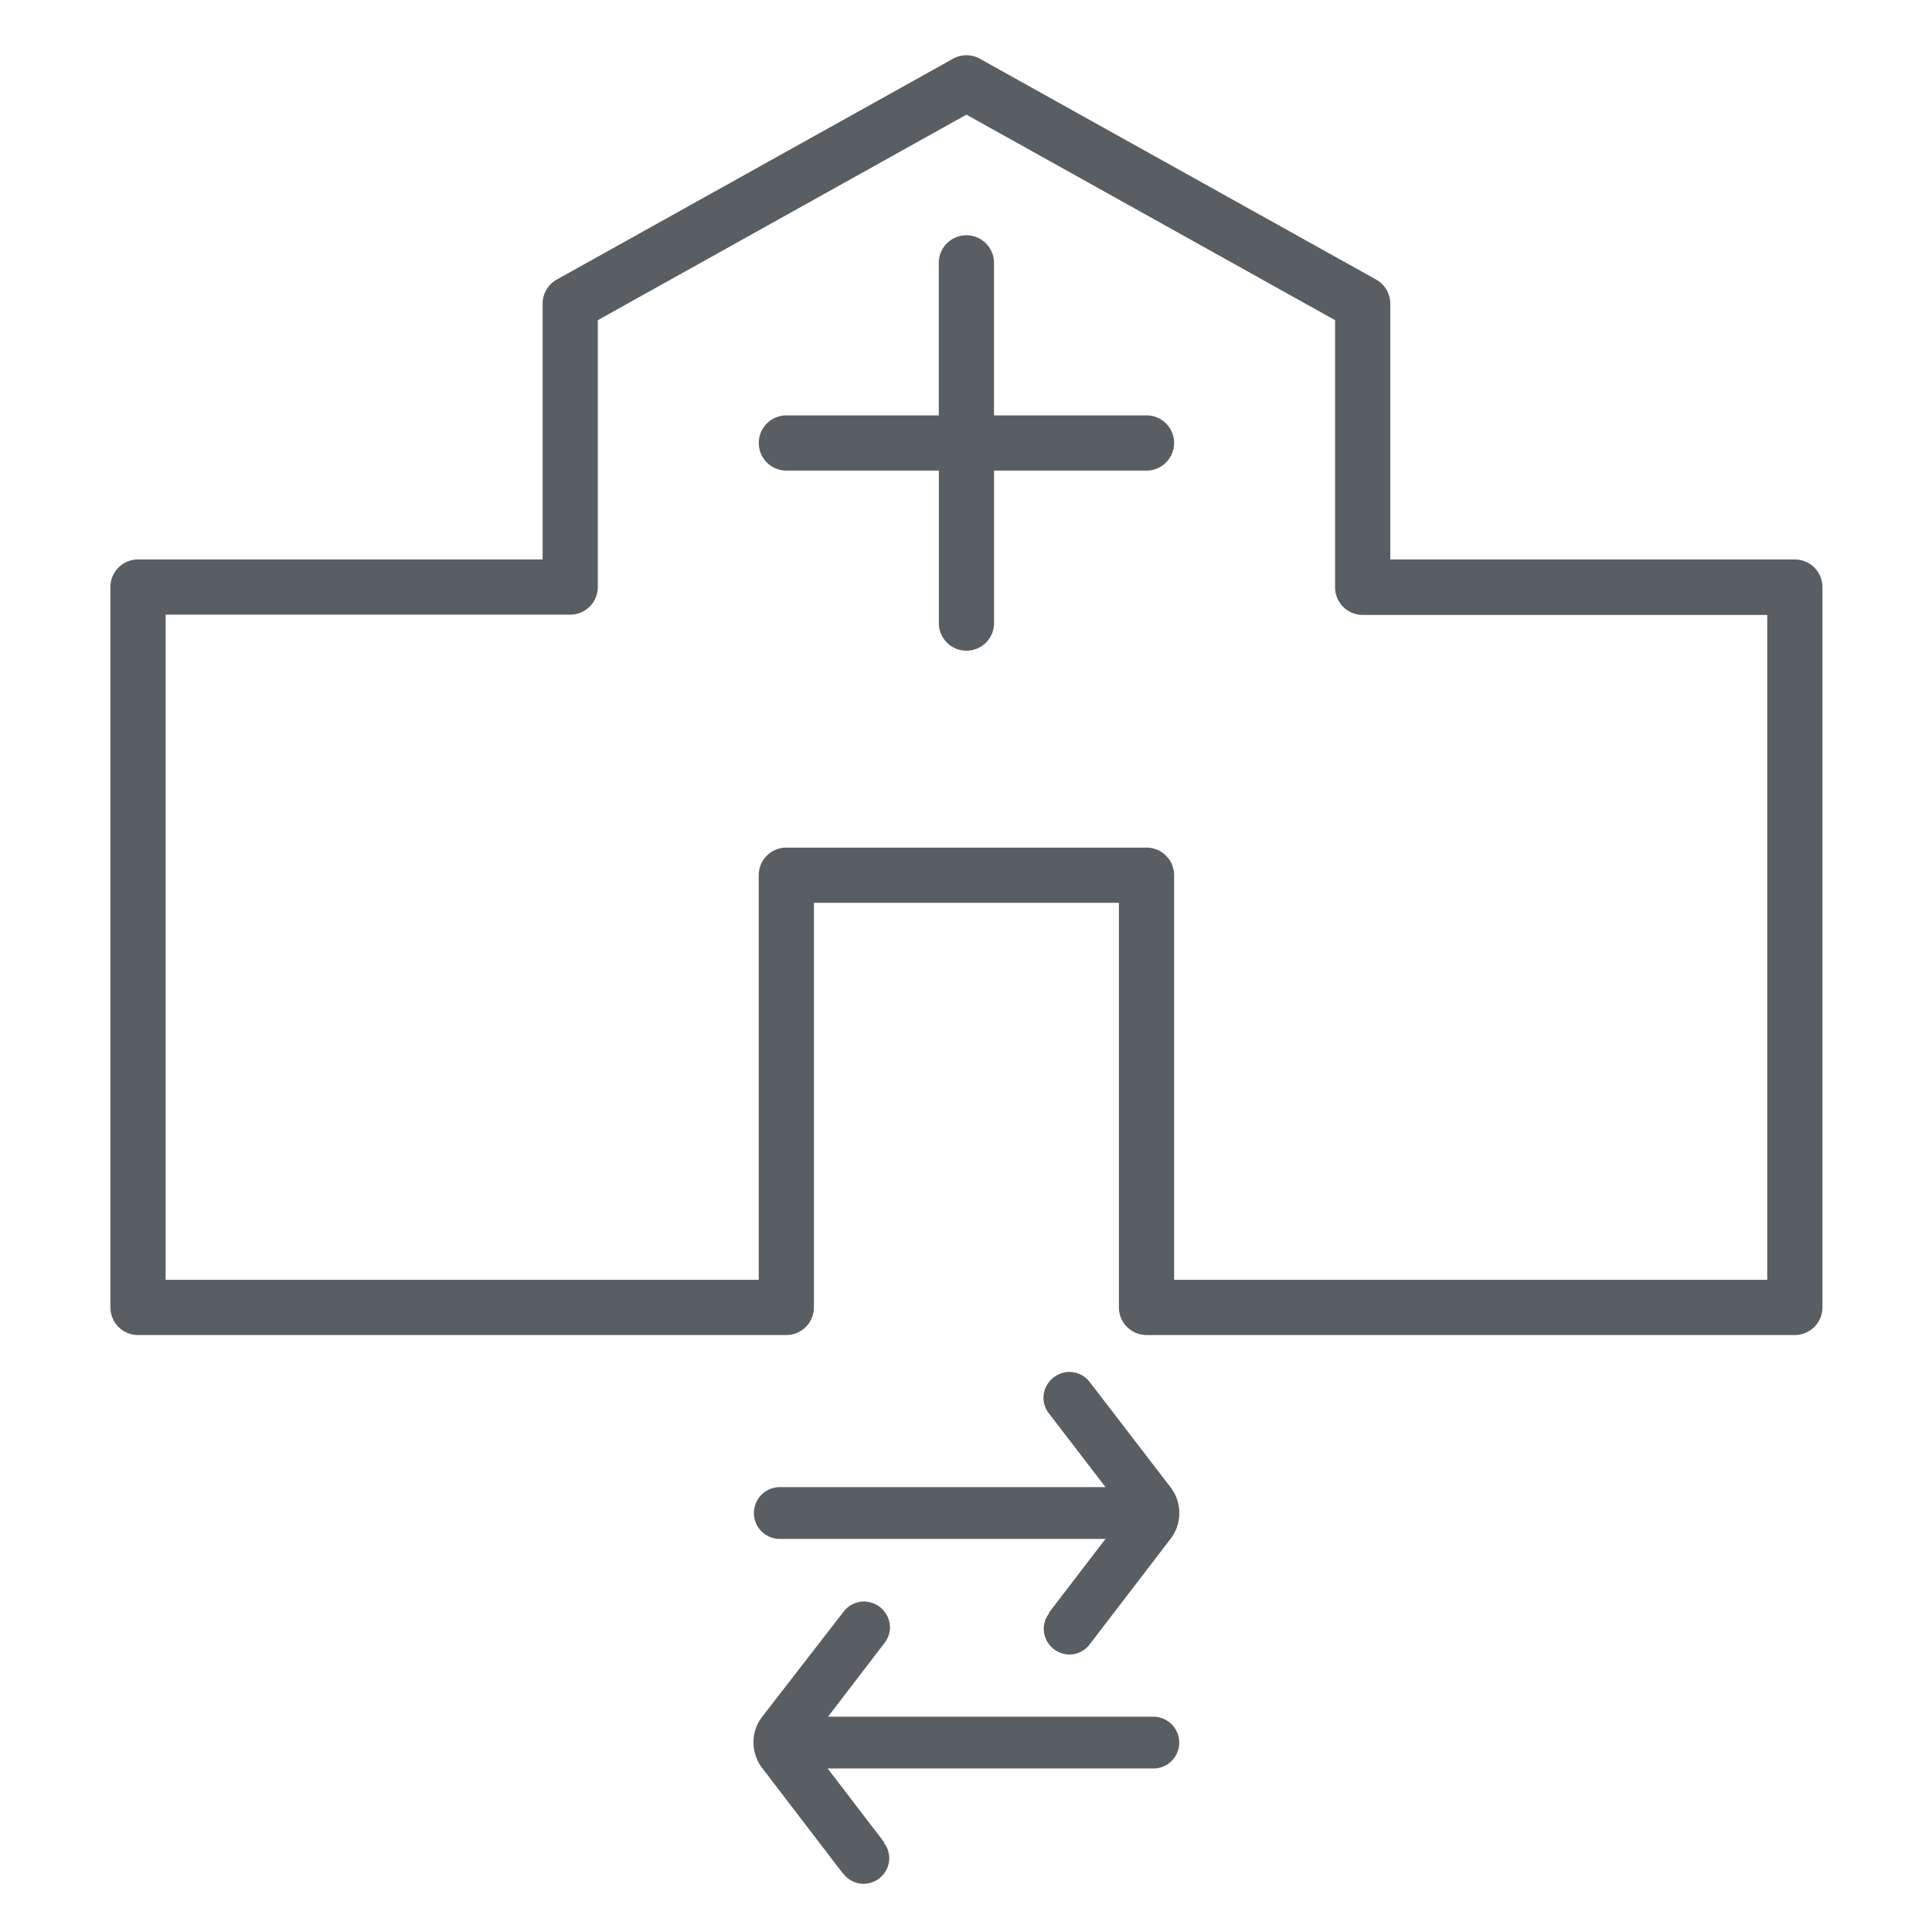
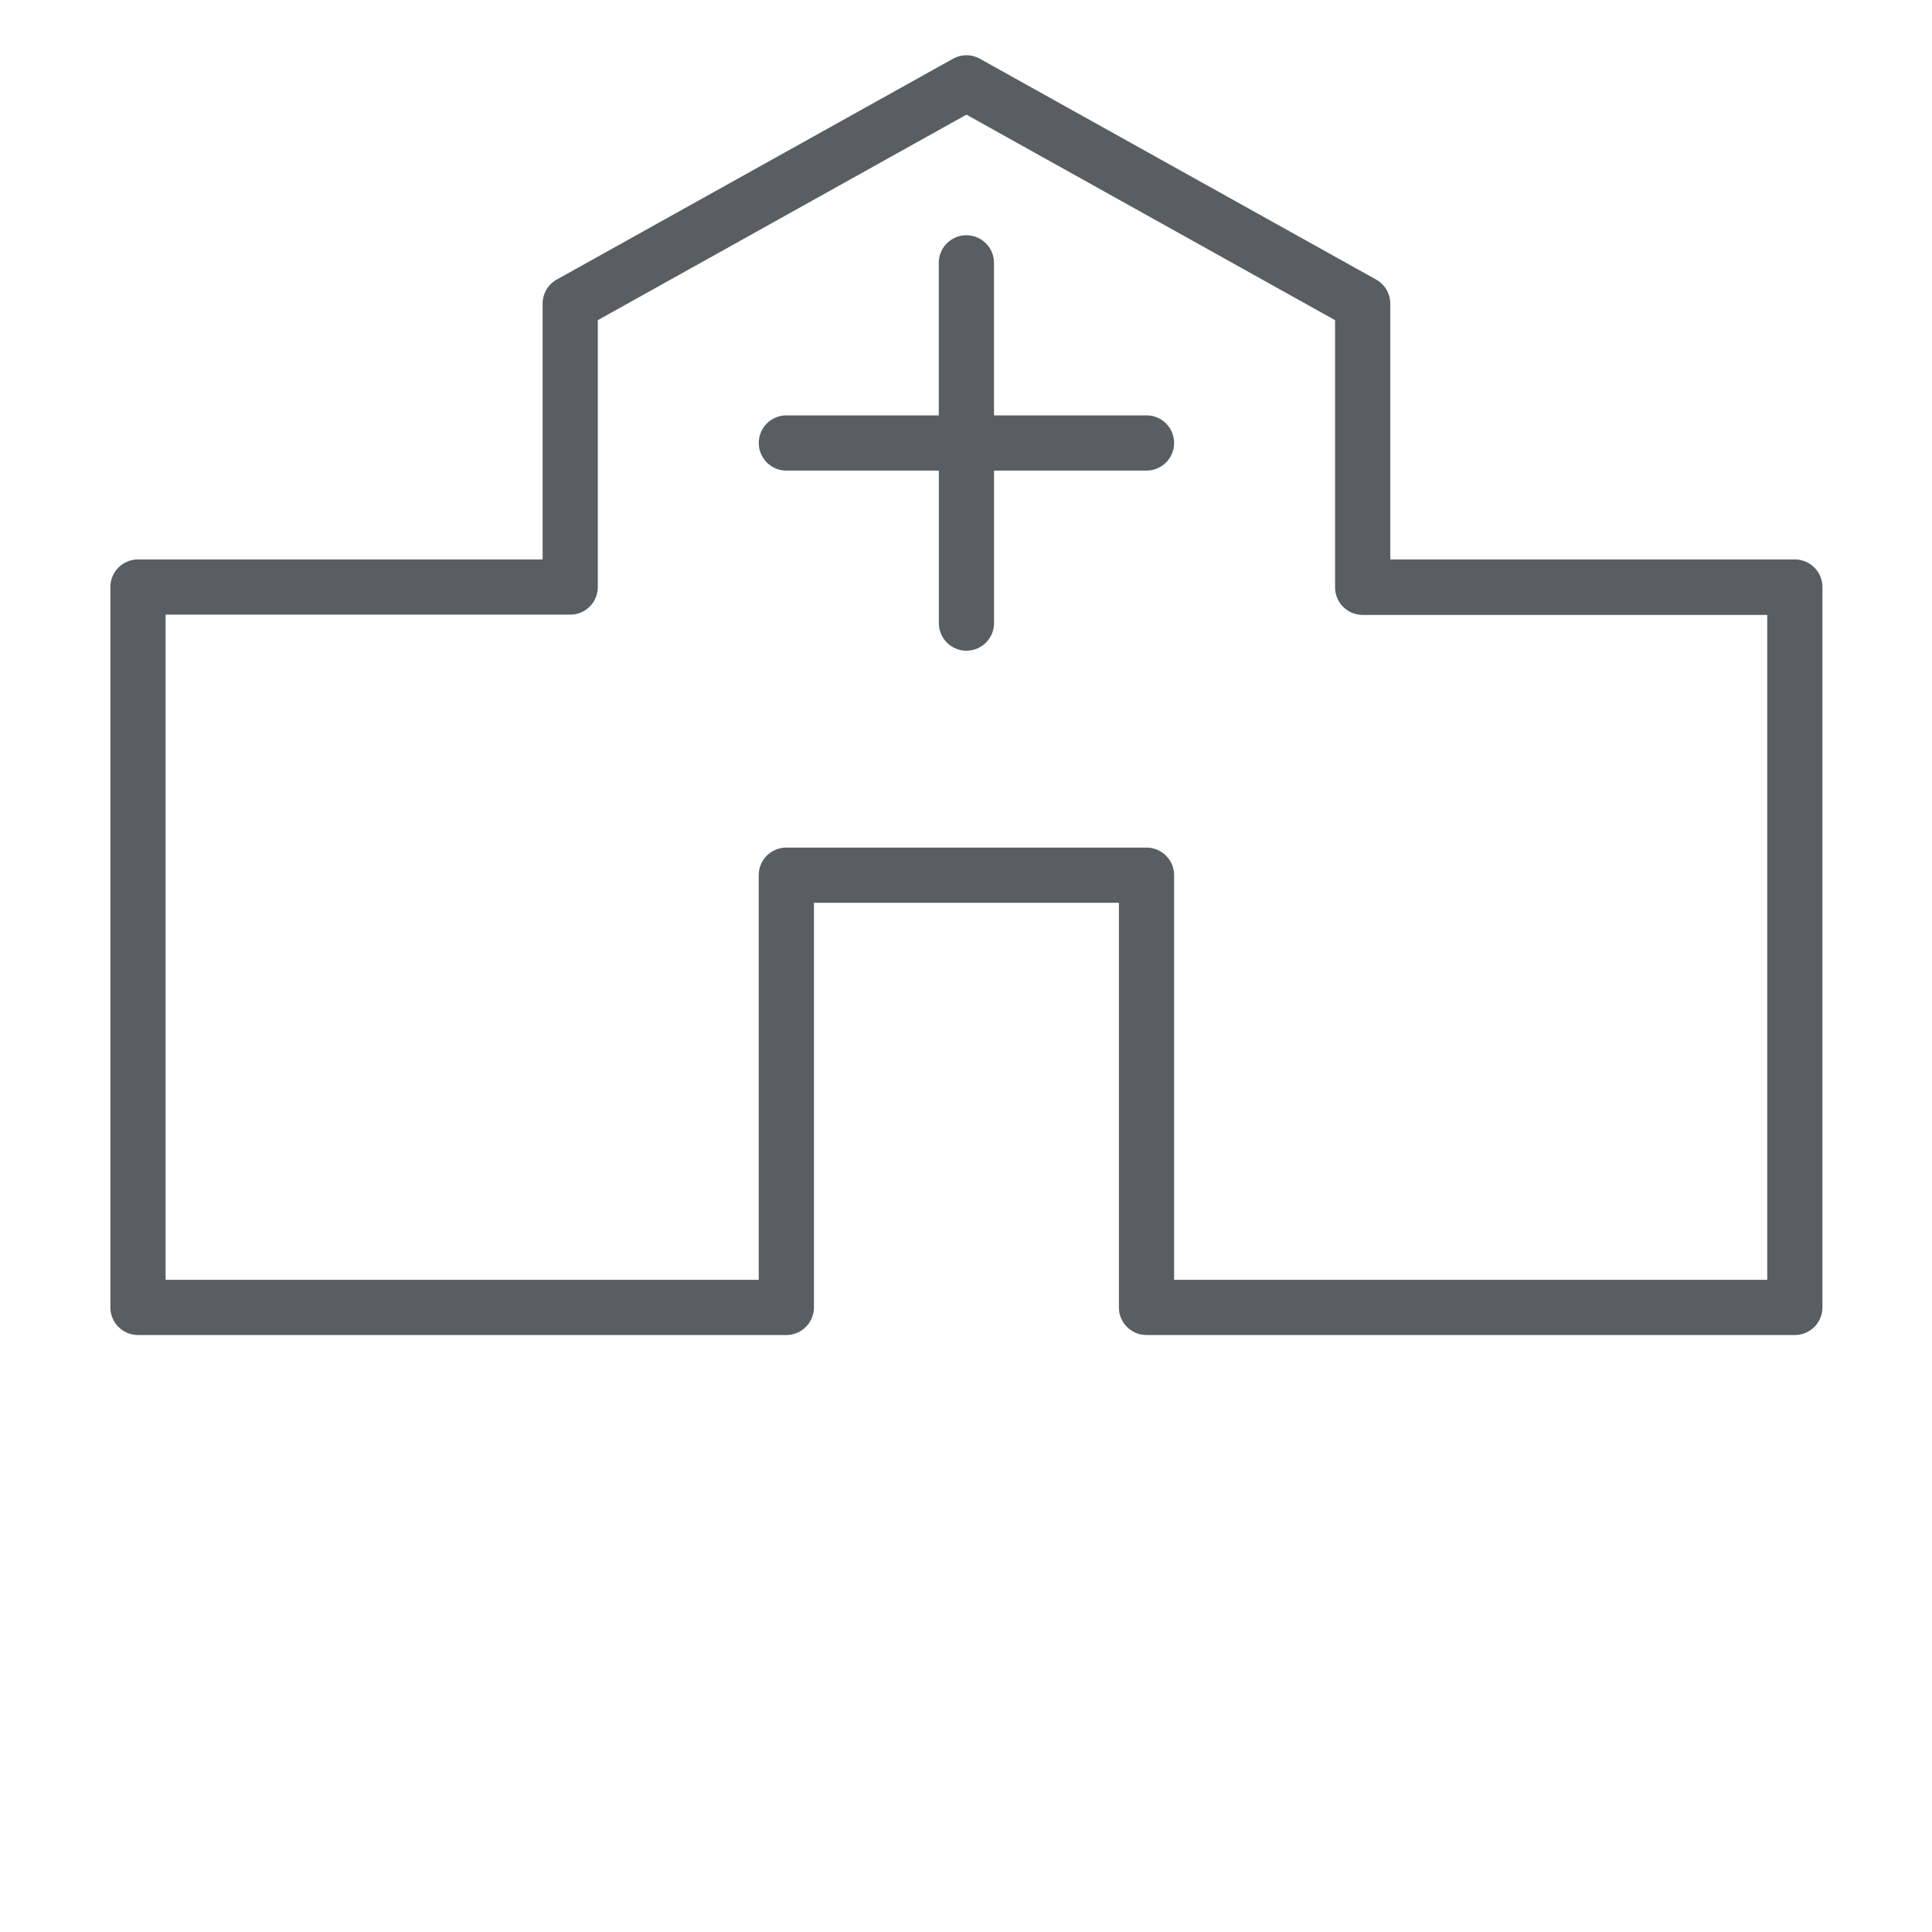
<svg xmlns="http://www.w3.org/2000/svg" width="35" height="35" viewBox="0 0 35 35">
  <defs>
    <clipPath id="clip-path">
      <rect id="Rectángulo_672" data-name="Rectángulo 672" width="31.015" height="33.124" transform="translate(0 0)" fill="#595e62" />
    </clipPath>
  </defs>
  <g id="ico-cambio-ips" transform="translate(-666.77 -2353.13)">
-     <rect id="size" width="35" height="35" transform="translate(666.77 2353.13)" fill="none" />
    <g id="Grupo_2155" data-name="Grupo 2155" transform="translate(668.77 2354.13)">
      <g id="Grupo_2154" data-name="Grupo 2154" clip-path="url(#clip-path)">
        <path id="Trazado_29583" data-name="Trazado 29583" d="M30.515,9.135H23.186V4.5a.5.5,0,0,0-.257-.436l-7.178-4a.5.5,0,0,0-.486,0l-7.178,4A.5.5,0,0,0,7.83,4.5V9.135H.5a.5.5,0,0,0-.5.5v13.05a.5.5,0,0,0,.5.5H12.245a.5.5,0,0,0,.5-.5v-7.33H18.27v7.33a.5.5,0,0,0,.5.5H30.515a.5.5,0,0,0,.5-.5V9.635a.5.5,0,0,0-.5-.5m-.5,13.05H19.27v-7.33a.5.5,0,0,0-.5-.5H12.245a.5.5,0,0,0-.5.5v7.33H1V10.135H8.33a.5.5,0,0,0,.5-.5V4.8l6.678-3.723L22.186,4.8v4.84a.5.5,0,0,0,.5.5h7.329Z" fill="#595e62" />
        <path id="Trazado_29584" data-name="Trazado 29584" d="M18.77,6.525H16.007V3.762a.5.5,0,1,0-1,0V6.525H12.246a.5.5,0,0,0,0,1h2.762v2.763a.5.5,0,1,0,1,0V7.525H18.77a.5.5,0,0,0,0-1" fill="#595e62" />
-         <path id="Trazado_29585" data-name="Trazado 29585" d="M18.9,30.1h-5.9l1.023-1.335,0,0a.468.468,0,0,0,.1-.278.474.474,0,0,0-.474-.474.467.467,0,0,0-.367.185h0L11.808,30.1a.762.762,0,0,0,0,.93l1.463,1.911.005,0a.46.46,0,0,0,.365.186.468.468,0,0,0,.469-.469.461.461,0,0,0-.1-.278l.007-.006-1.023-1.336h5.9a.469.469,0,0,0,0-.938" fill="#595e62" />
-         <path id="Trazado_29586" data-name="Trazado 29586" d="M17.743,24.039h0a.465.465,0,0,0-.366-.185.474.474,0,0,0-.474.474.462.462,0,0,0,.1.278l0,0,1.024,1.335h-5.9a.469.469,0,0,0,0,.938h5.9L17,28.219l.008.006a.455.455,0,0,0-.1.278.47.47,0,0,0,.469.47.462.462,0,0,0,.366-.187l0,0,1.464-1.91a.767.767,0,0,0,0-.931Z" fill="#595e62" />
      </g>
    </g>
  </g>
</svg>